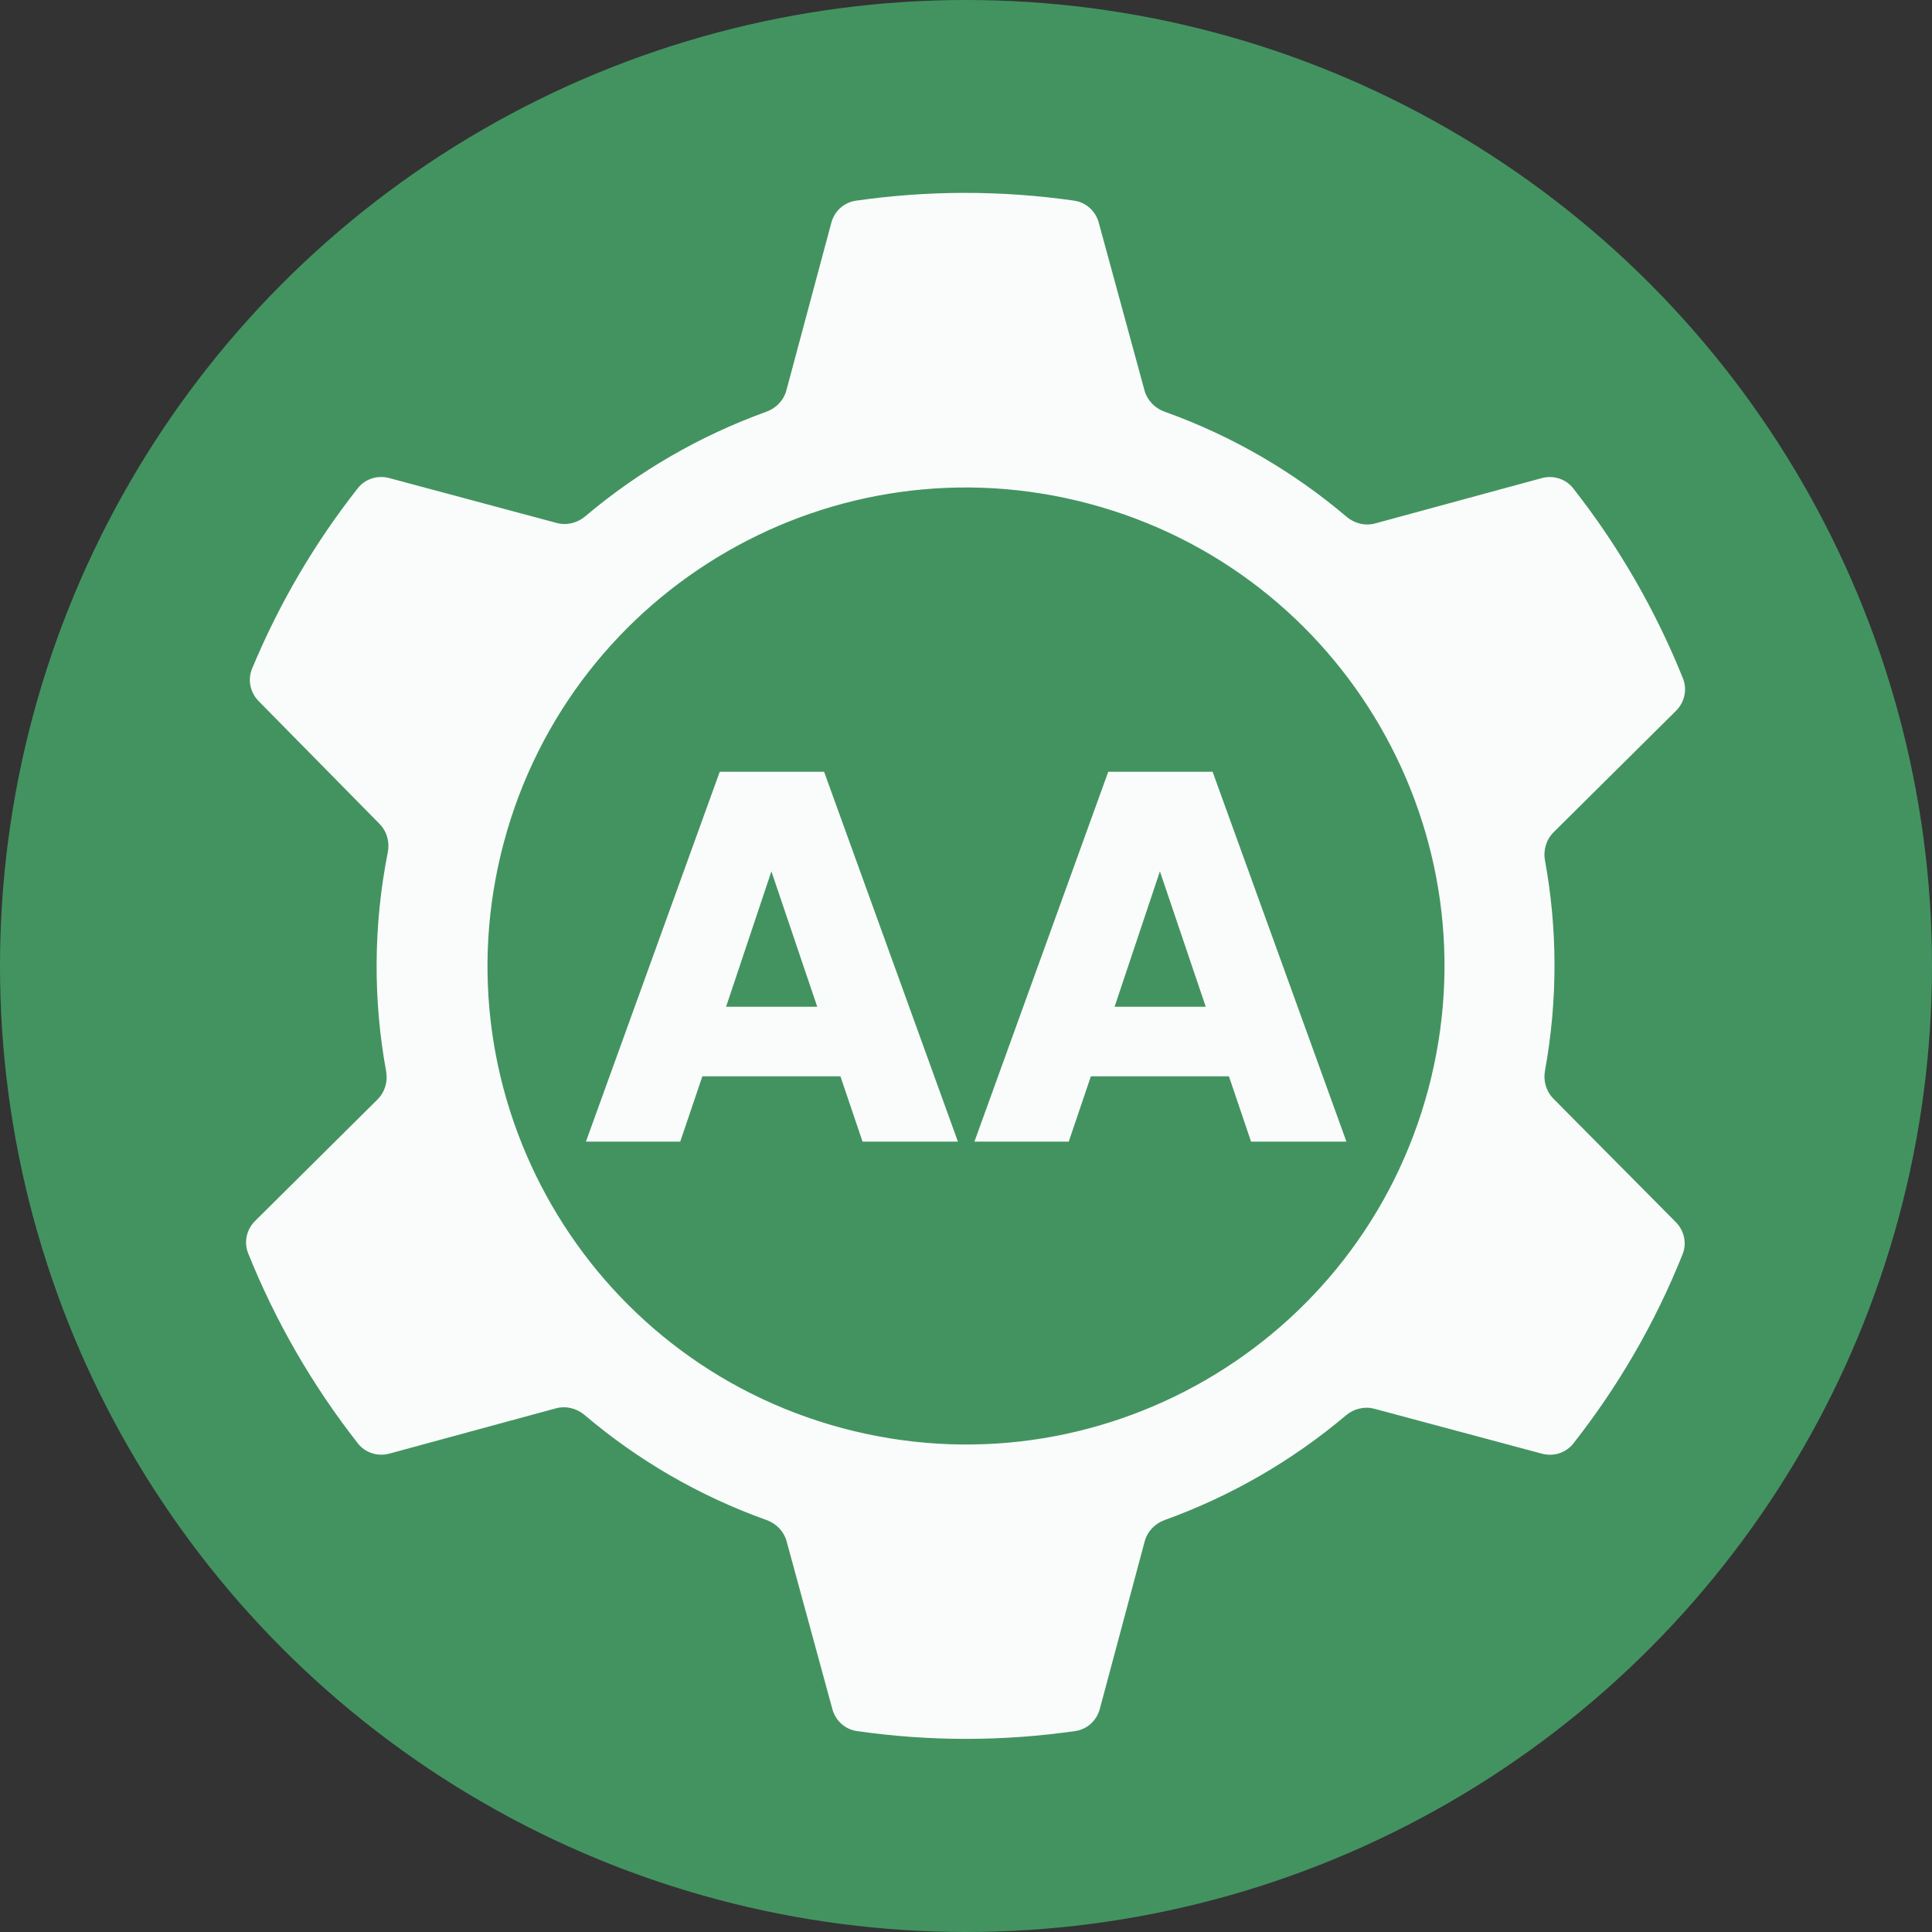
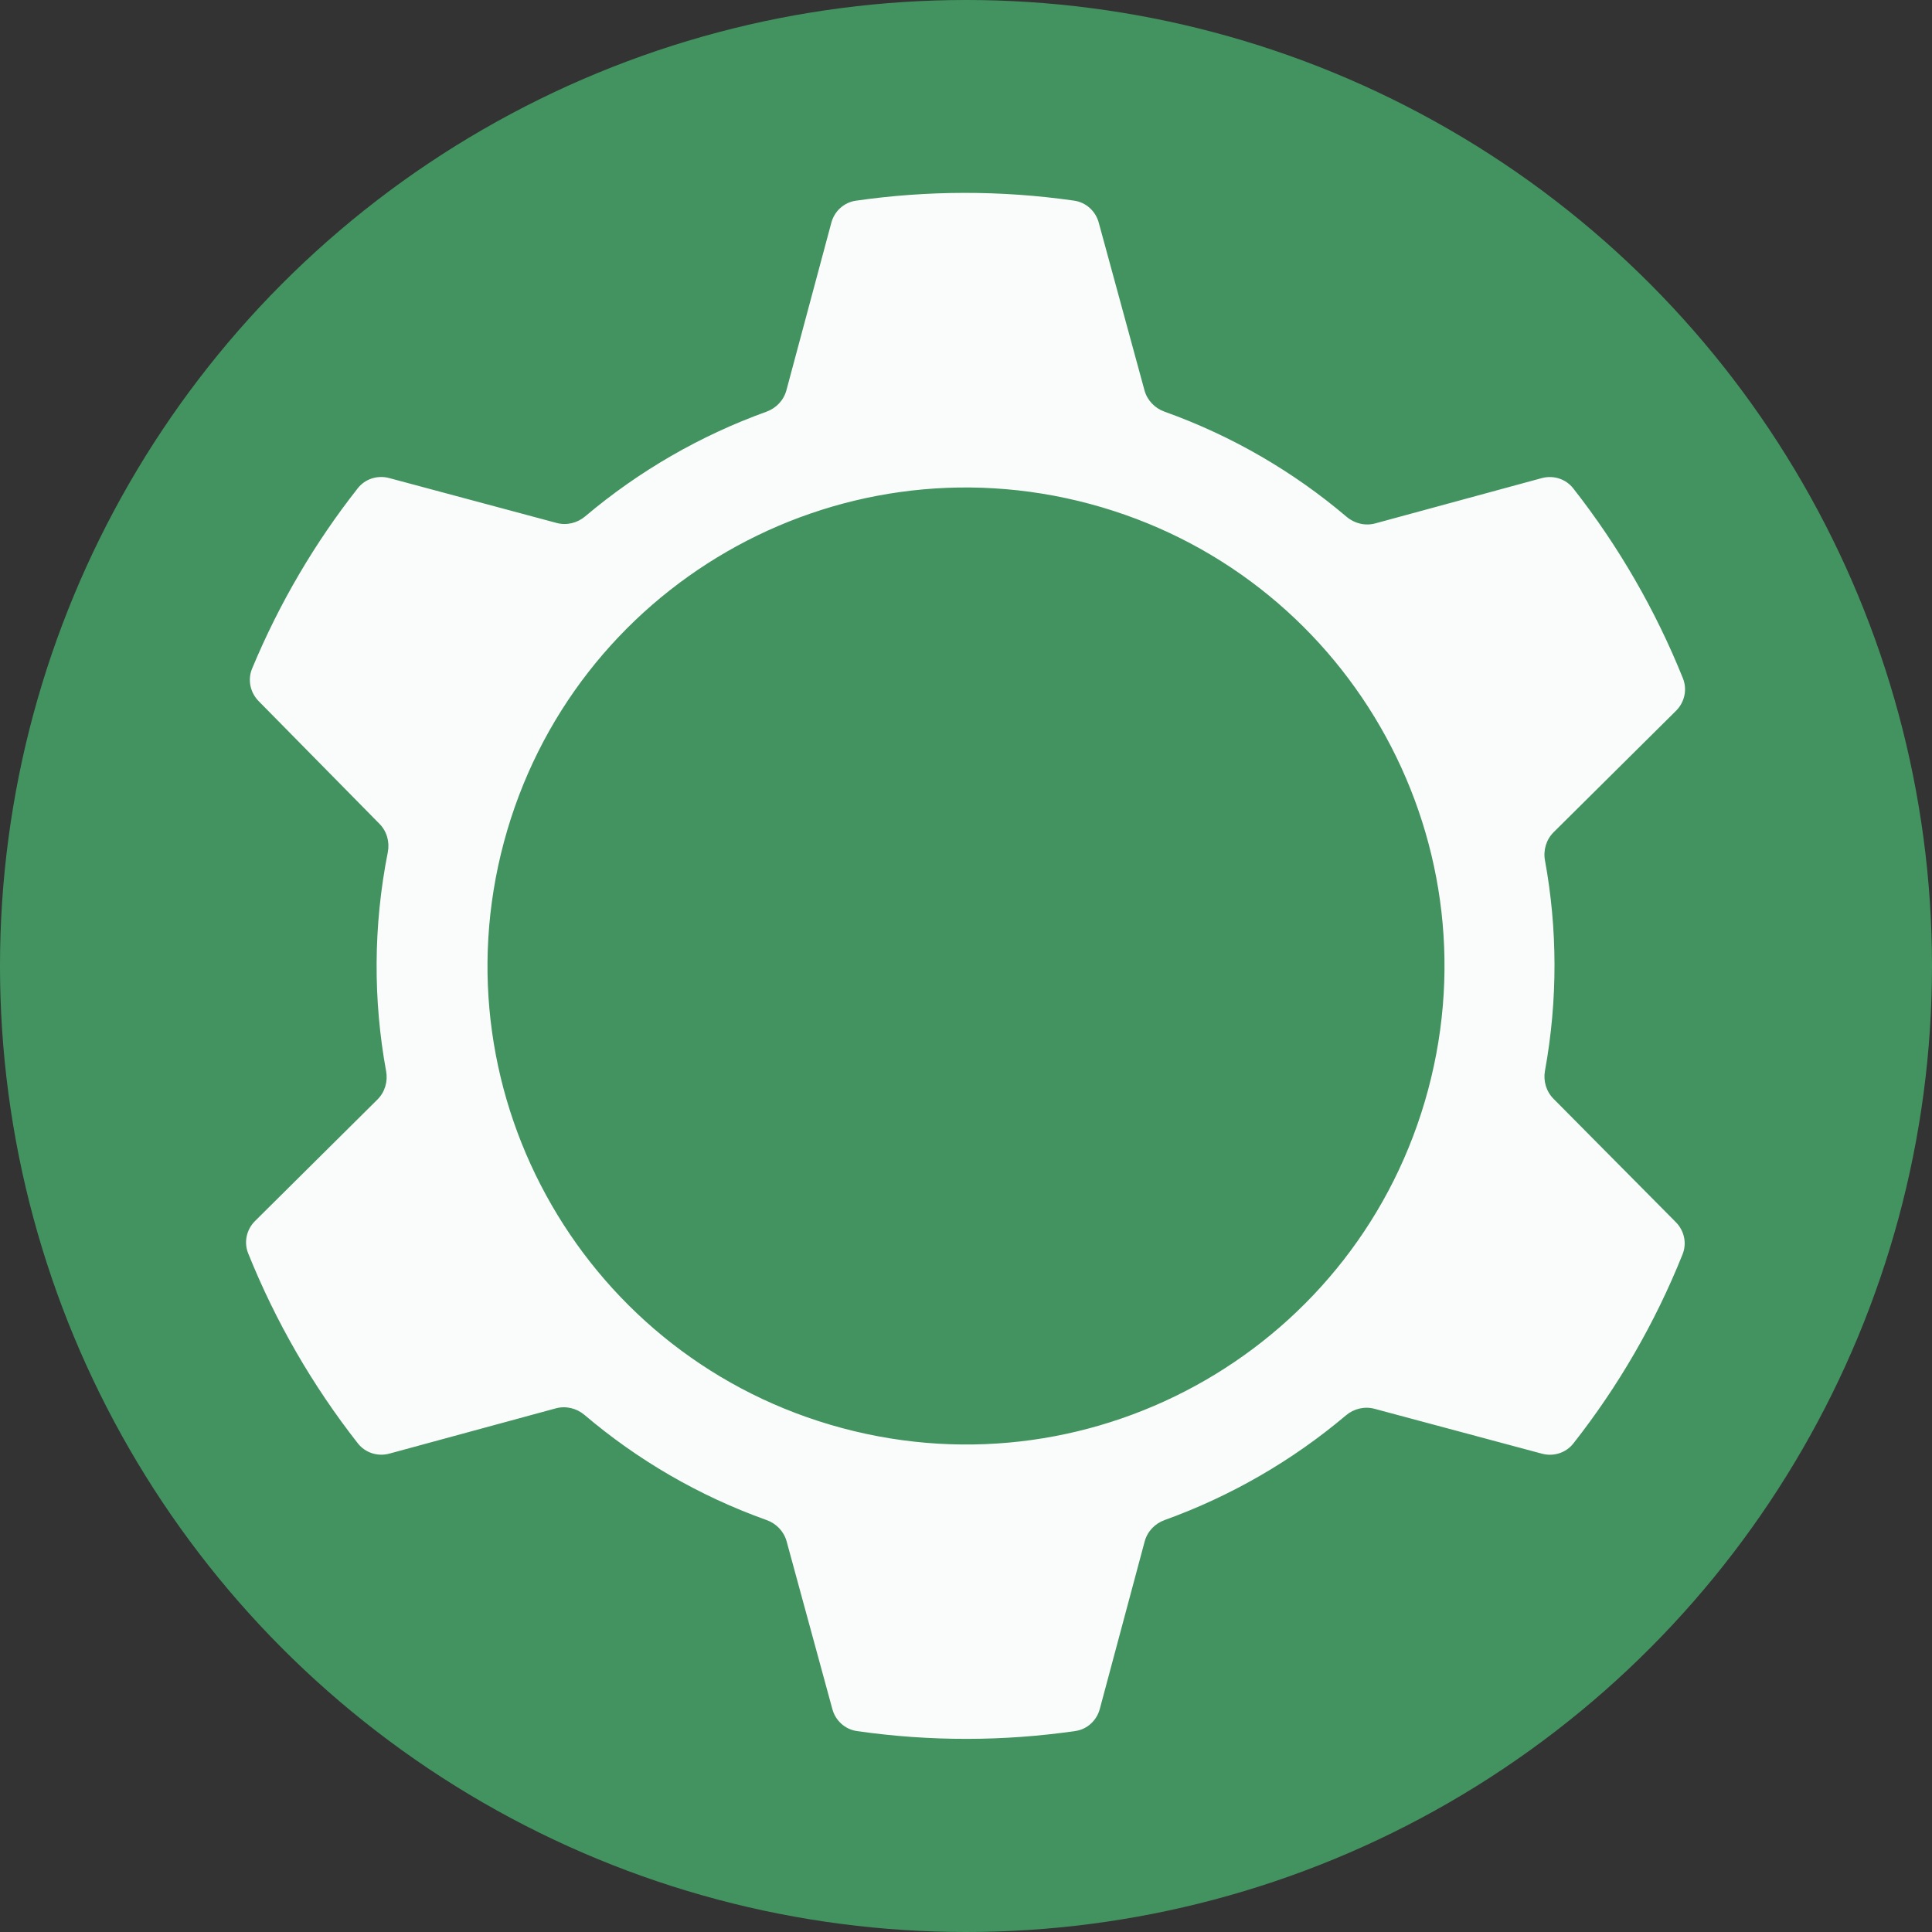
<svg xmlns="http://www.w3.org/2000/svg" width="44" height="44" viewBox="0 0 44 44" fill="none">
  <rect x="0" y="0" width="44" height="44" fill="#333333" stroke="none" />
  <circle cx="22" cy="22" r="22" fill="#439361" />
  <path fill-rule="evenodd" clip-rule="evenodd" d="M5.652 28.544C5.55 28.29 5.614 28 5.809 27.807L8.597 25.04C8.766 24.872 8.836 24.631 8.794 24.398C8.499 22.786 8.498 21.098 8.832 19.409C8.878 19.175 8.81 18.932 8.643 18.763L5.89 15.967C5.698 15.772 5.636 15.481 5.741 15.228C6.364 13.729 7.178 12.352 8.148 11.12C8.316 10.905 8.598 10.817 8.862 10.887L12.677 11.91C12.905 11.971 13.147 11.912 13.327 11.76C14.55 10.727 15.95 9.919 17.456 9.376C17.677 9.296 17.849 9.116 17.91 8.888L18.933 5.073C19.003 4.809 19.221 4.61 19.491 4.571C21.111 4.338 22.784 4.329 24.465 4.57C24.734 4.609 24.951 4.807 25.023 5.07L26.065 8.89C26.127 9.117 26.299 9.296 26.52 9.375C28.073 9.931 29.468 10.751 30.667 11.769C30.848 11.923 31.092 11.982 31.321 11.92L35.112 10.889C35.377 10.817 35.66 10.906 35.829 11.122C36.862 12.438 37.704 13.897 38.328 15.45C38.43 15.704 38.365 15.994 38.171 16.187L35.382 18.954C35.214 19.122 35.143 19.363 35.186 19.596C35.469 21.144 35.481 22.762 35.186 24.385C35.144 24.616 35.213 24.855 35.378 25.022L38.166 27.834C38.358 28.027 38.421 28.315 38.319 28.567C37.688 30.144 36.844 31.587 35.832 32.874C35.663 33.089 35.382 33.177 35.118 33.107L31.302 32.084C31.075 32.023 30.833 32.082 30.653 32.234C29.43 33.267 28.03 34.075 26.524 34.618C26.302 34.698 26.13 34.878 26.069 35.106L25.047 38.921C24.976 39.185 24.759 39.385 24.489 39.423C22.868 39.657 21.196 39.665 19.515 39.424C19.246 39.385 19.028 39.187 18.957 38.925L17.915 35.104C17.853 34.877 17.681 34.698 17.46 34.619C15.907 34.064 14.512 33.244 13.313 32.225C13.132 32.071 12.888 32.012 12.659 32.074L8.868 33.105C8.603 33.177 8.32 33.088 8.151 32.873C7.118 31.556 6.276 30.097 5.652 28.544ZM19.18 32.524C24.992 34.081 30.967 30.632 32.524 24.82C34.081 19.008 30.632 13.033 24.82 11.476C19.008 9.918 13.033 13.368 11.476 19.18C9.919 24.992 13.368 30.966 19.18 32.524Z" fill="white" fill-opacity="0.97" />
-   <path d="M19.14 24.512H15.996L15.492 26H13.344L16.392 17.576H18.768L21.816 26H19.644L19.14 24.512ZM18.612 22.928L17.568 19.844L16.536 22.928H18.612ZM27.988 24.512H24.844L24.34 26H22.192L25.24 17.576H27.616L30.664 26H28.492L27.988 24.512ZM27.46 22.928L26.416 19.844L25.384 22.928H27.46Z" fill="white" fill-opacity="0.97" />
</svg>